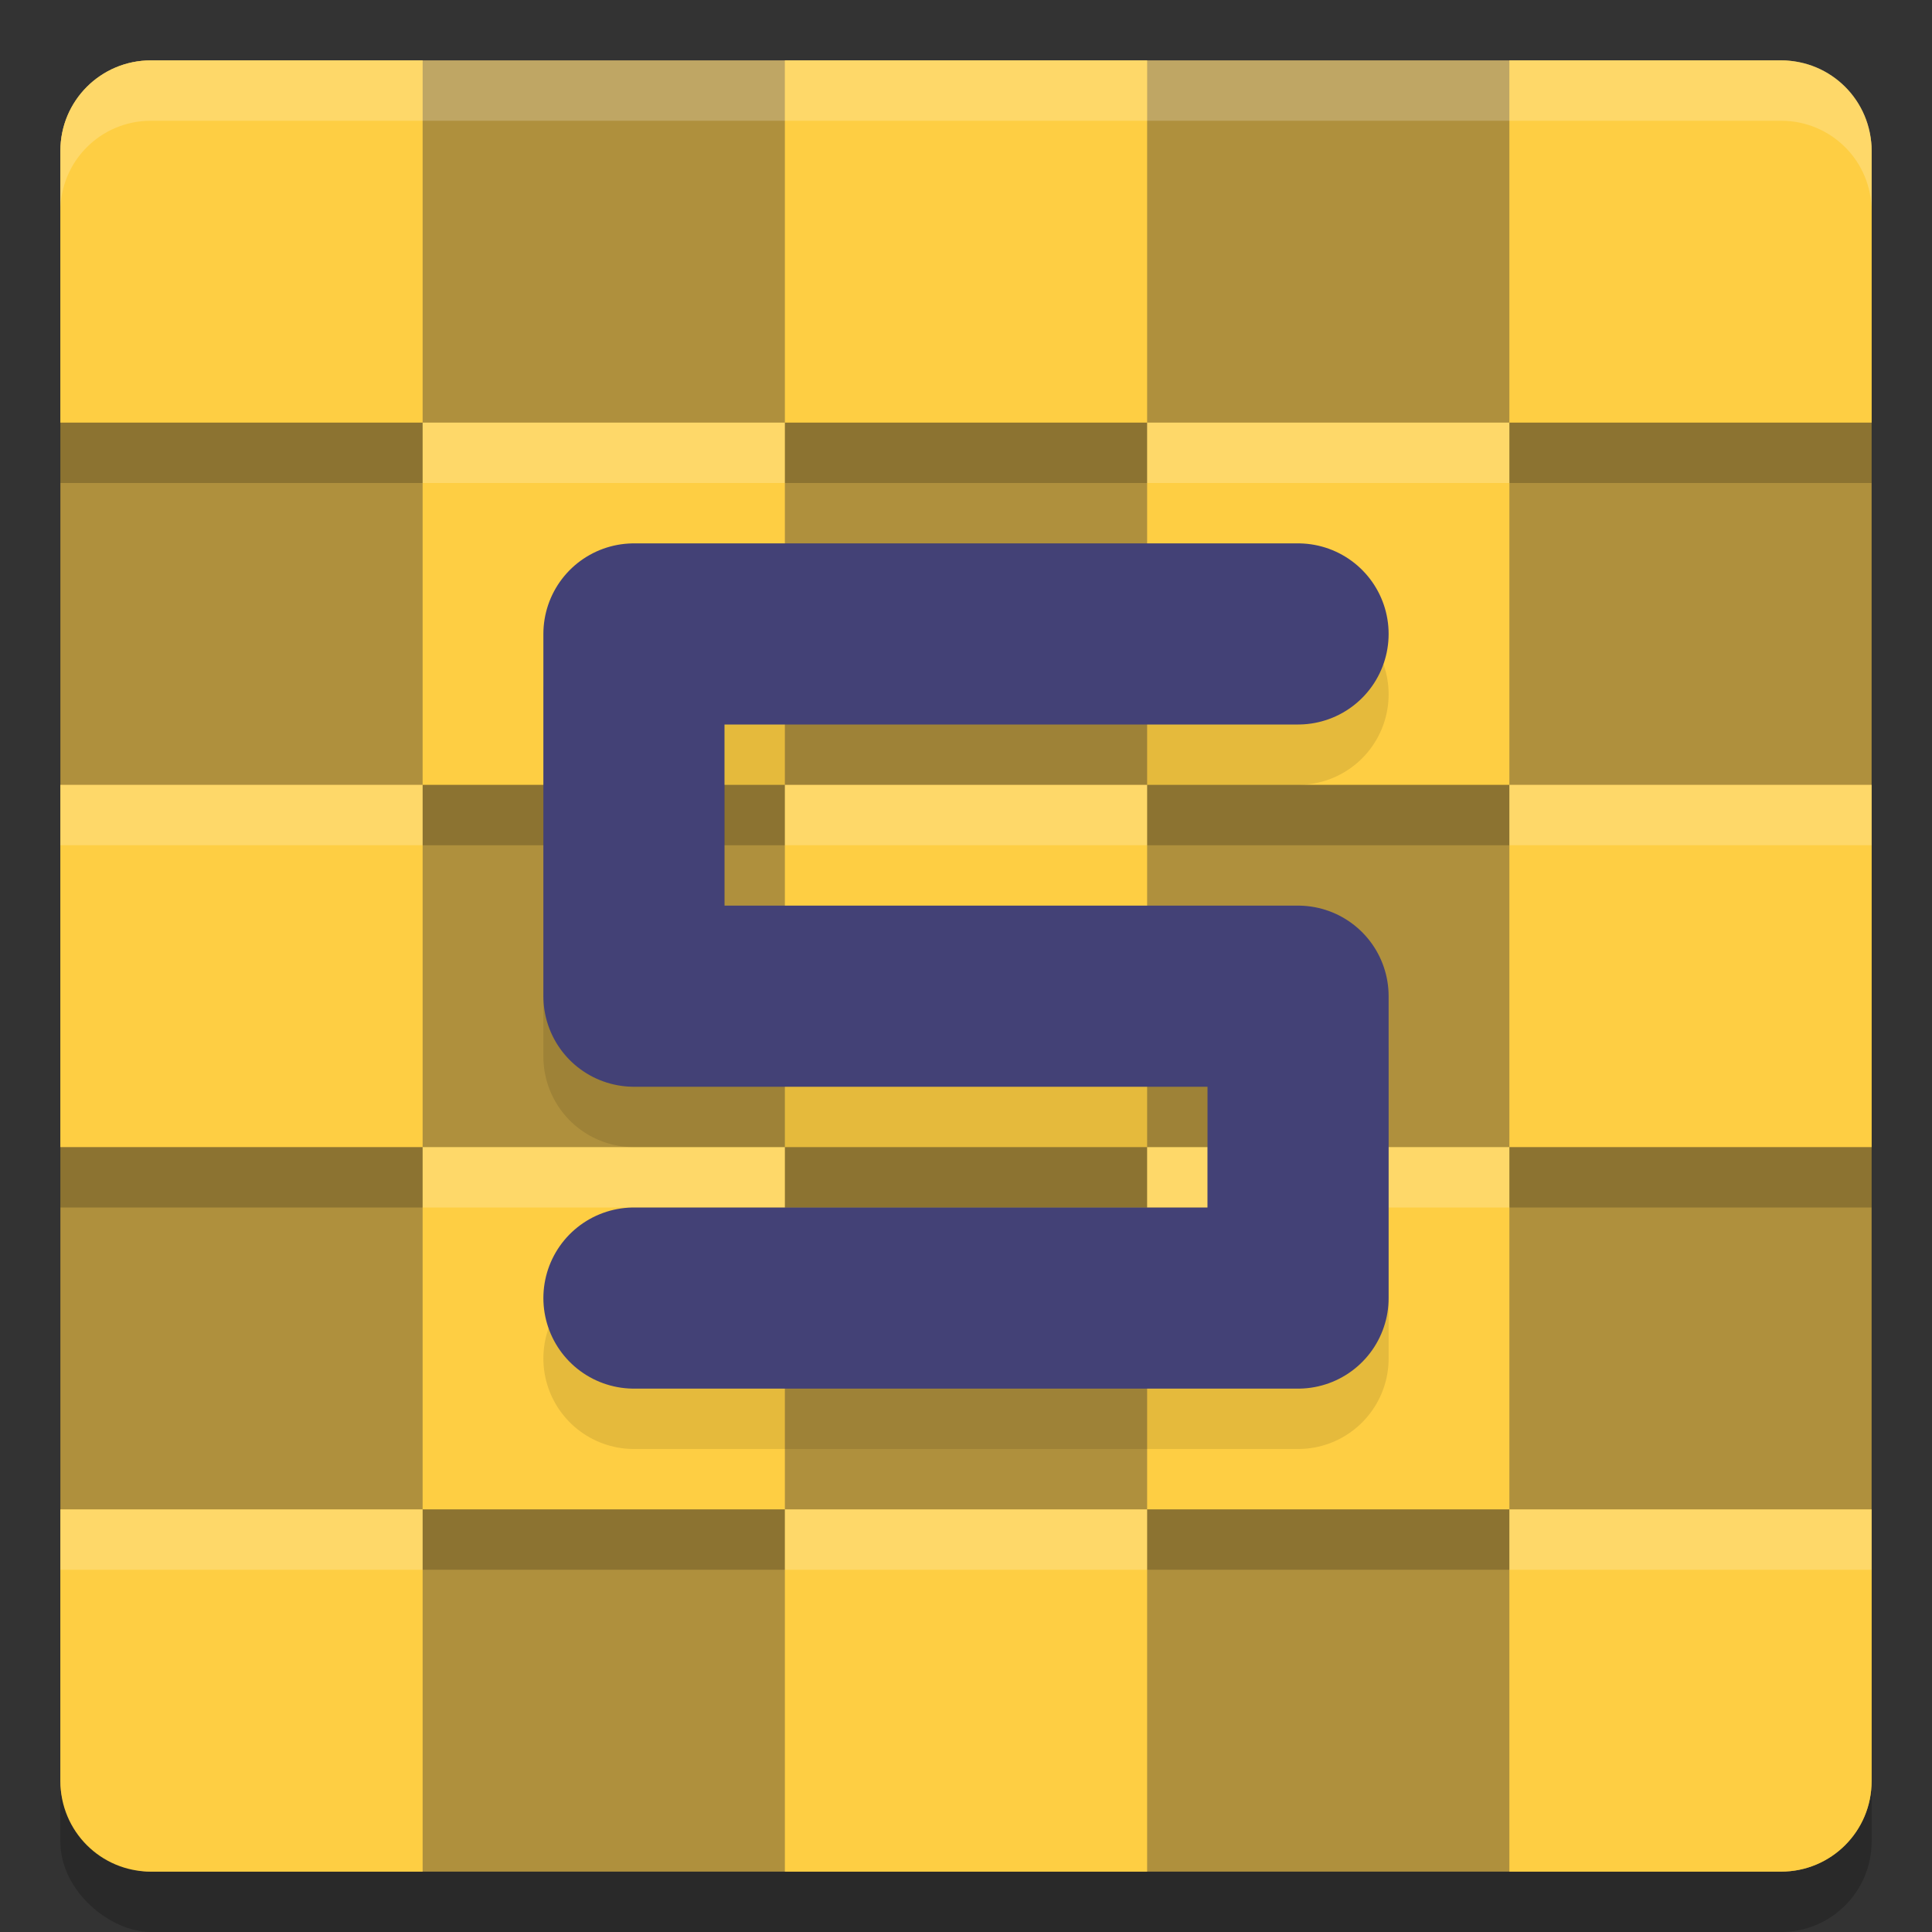
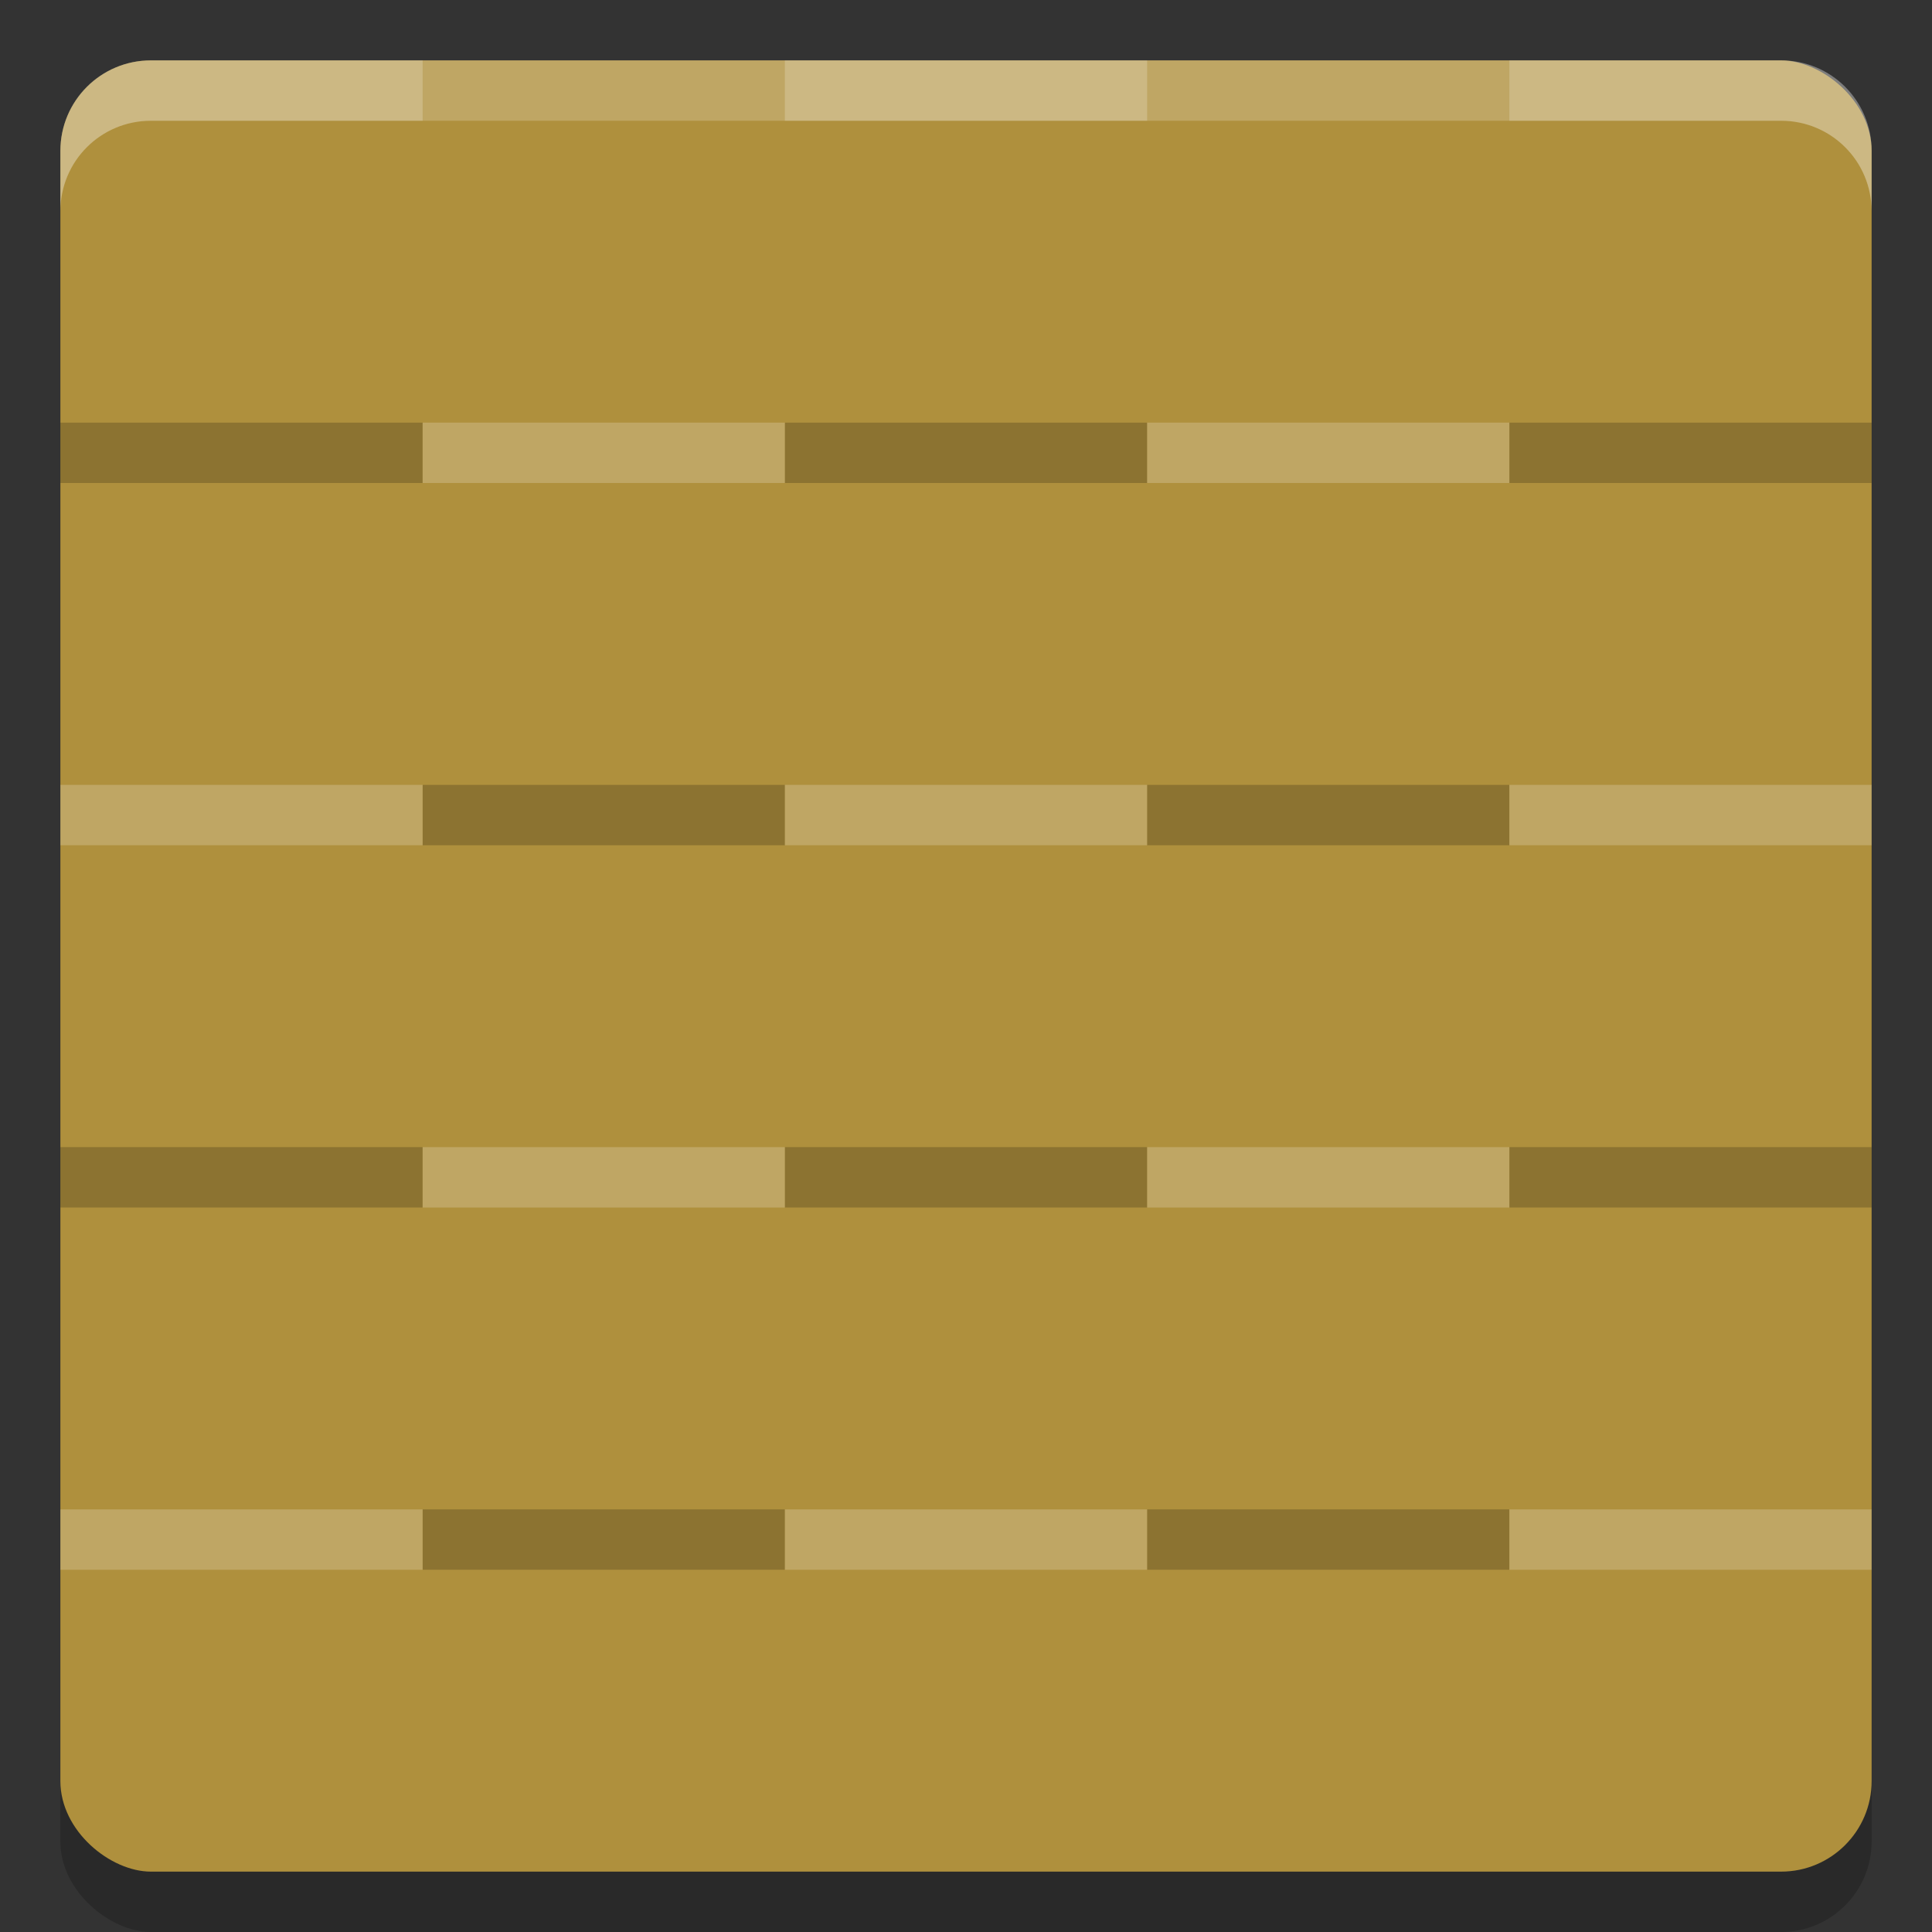
<svg xmlns="http://www.w3.org/2000/svg" width="32" height="32" version="1">
  <rect width="100%" height="100%" fill="#333333" stroke="none" />
  <rect style="opacity:0.2" width="30" height="30" x="-32" y="-31" rx="1.5" ry="1.5" transform="matrix(0,-1,-1,0,0,0)" />
  <rect style="fill:#af903d" width="30" height="30" x="-31" y="-31" rx="1.5" ry="1.5" transform="matrix(0,-1,-1,0,0,0)" />
  <path style="fill:#ffffff;opacity:0.2" d="M 2.5 1 C 1.669 1 1 1.669 1 2.5 L 1 3.5 C 1 2.669 1.669 2 2.5 2 L 29.5 2 C 30.331 2 31 2.669 31 3.5 L 31 2.5 C 31 1.669 30.331 1 29.5 1 L 2.5 1 z" />
-   <path style="fill:#fece43" d="M 2.5 1 C 1.669 1 1 1.669 1 2.5 L 1 7 L 7 7 L 7 1 L 2.5 1 z M 7 7 L 7 13 L 13 13 L 13 7 L 7 7 z M 13 7 L 19 7 L 19 1 L 13 1 L 13 7 z M 19 7 L 19 13 L 25 13 L 25 7 L 19 7 z M 25 7 L 31 7 L 31 2.5 C 31 1.669 30.331 1 29.5 1 L 25 1 L 25 7 z M 25 13 L 25 19 L 31 19 L 31 13 L 25 13 z M 25 19 L 19 19 L 19 25 L 25 25 L 25 19 z M 25 25 L 25 31 L 29.5 31 C 30.331 31 31 30.331 31 29.5 L 31 25 L 25 25 z M 19 25 L 13 25 L 13 31 L 19 31 L 19 25 z M 13 25 L 13 19 L 7 19 L 7 25 L 13 25 z M 7 25 L 1 25 L 1 29.5 C 1 30.331 1.669 31 2.5 31 L 7 31 L 7 25 z M 7 19 L 7 13 L 1 13 L 1 19 L 7 19 z M 13 19 L 19 19 L 19 13 L 13 13 L 13 19 z" />
  <path style="opacity:0.2" d="M 1,7 V 8 H 7 V 7 Z m 12,0 v 1 h 6 V 7 Z m 12,0 v 1 h 6 V 7 Z M 7,13 v 1 h 6 v -1 z m 12,0 v 1 h 6 V 13 Z M 1,19 v 1 h 6 v -1 z m 12,0 v 1 h 6 v -1 z m 12,0 v 1 h 6 V 19 Z M 7,25 v 1 h 6 v -1 z m 12,0 v 1 h 6 v -1 z" />
  <path style="opacity:0.2;fill:#ffffff" d="M 2.5 1 C 1.669 1 1 1.669 1 2.5 L 1 3.5 C 1 2.669 1.669 2 2.5 2 L 7 2 L 7 1 L 2.5 1 z M 13 1 L 13 2 L 19 2 L 19 1 L 13 1 z M 25 1 L 25 2 L 29.5 2 C 30.331 2 31 2.669 31 3.5 L 31 2.5 C 31 1.669 30.331 1 29.5 1 L 25 1 z M 7 7 L 7 8 L 13 8 L 13 7 L 7 7 z M 19 7 L 19 8 L 25 8 L 25 7 L 19 7 z M 1 13 L 1 14 L 7 14 L 7 13 L 1 13 z M 13 13 L 13 14 L 19 14 L 19 13 L 13 13 z M 25 13 L 25 14 L 31 14 L 31 13 L 25 13 z M 7 19 L 7 20 L 13 20 L 13 19 L 7 19 z M 19 19 L 19 20 L 25 20 L 25 19 L 19 19 z M 1 25 L 1 26 L 7 26 L 7 25 L 1 25 z M 13 25 L 13 26 L 19 26 L 19 25 L 13 25 z M 25 25 L 25 26 L 31 26 L 31 25 L 25 25 z" />
-   <path style="opacity:0.1;fill:none;stroke:#000000;stroke-width:3;stroke-linecap:round;stroke-linejoin:round" d="m 21.5,11.5 h -11 v 6 h 11 v 5 h -11" />
-   <path style="fill:none;stroke:#434176;stroke-width:3;stroke-linecap:round;stroke-linejoin:round" d="m 21.5,10.5 h -11 v 6 h 11 v 5 h -11" />
</svg>